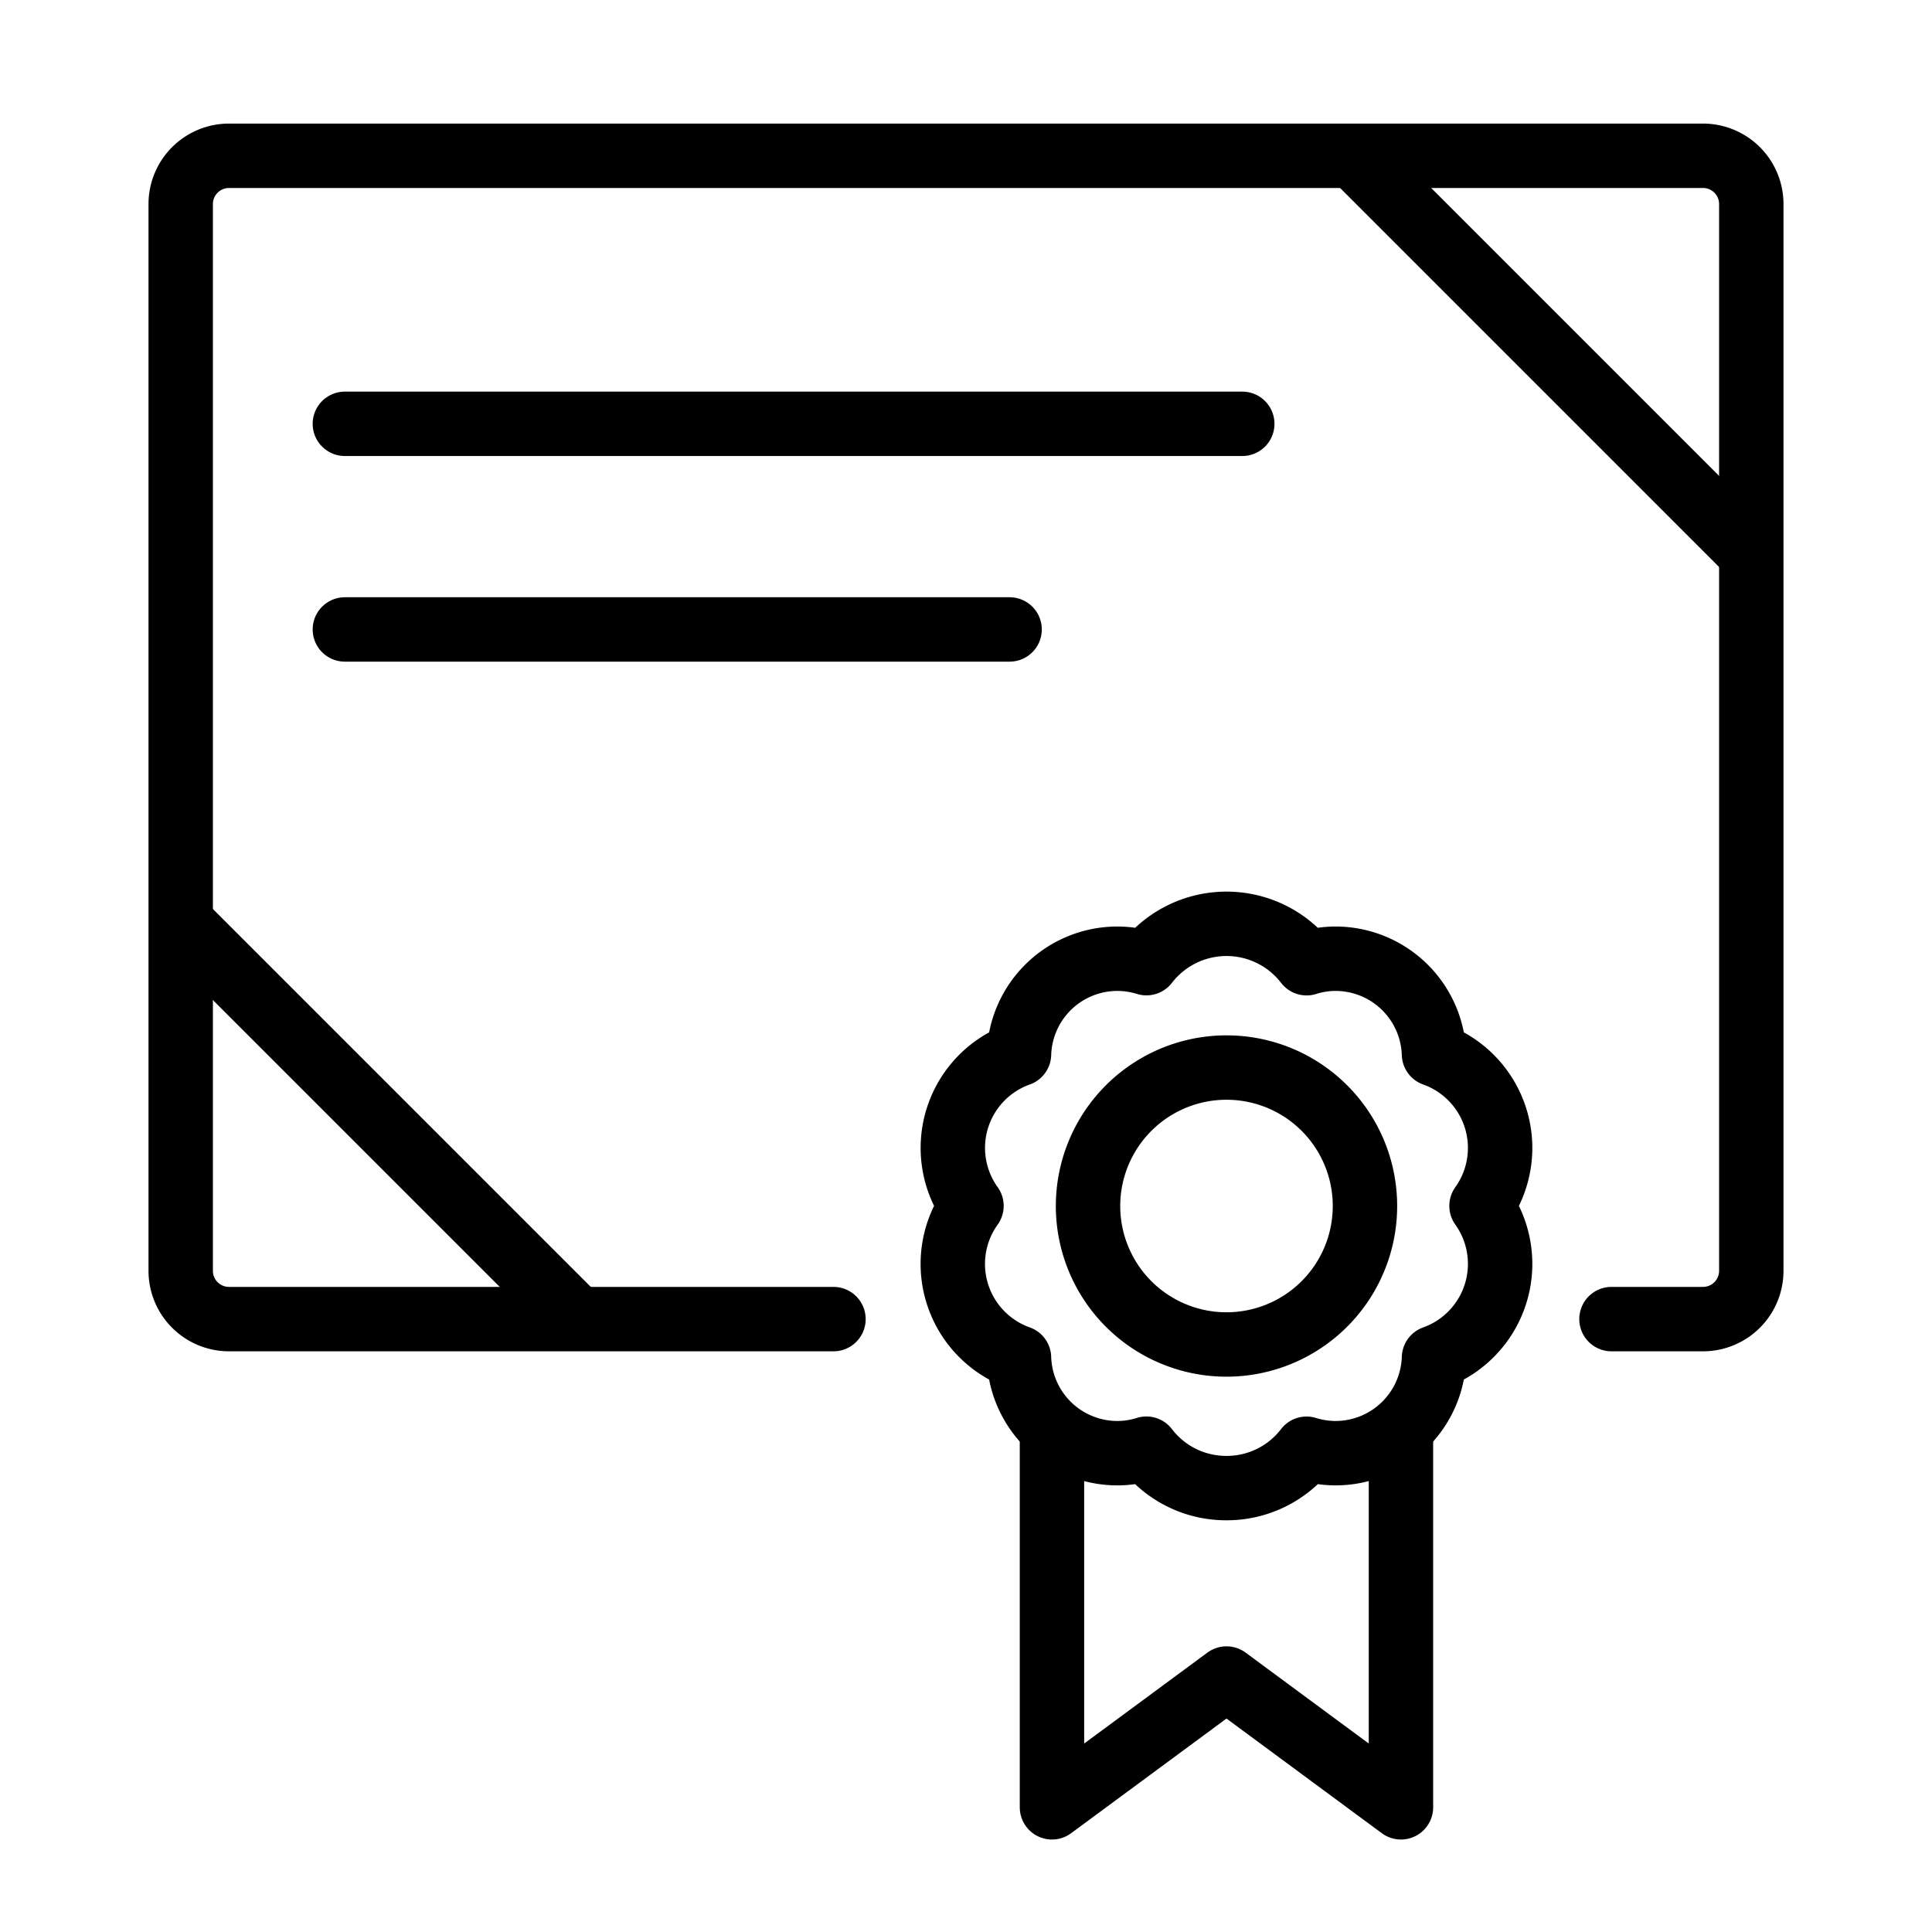
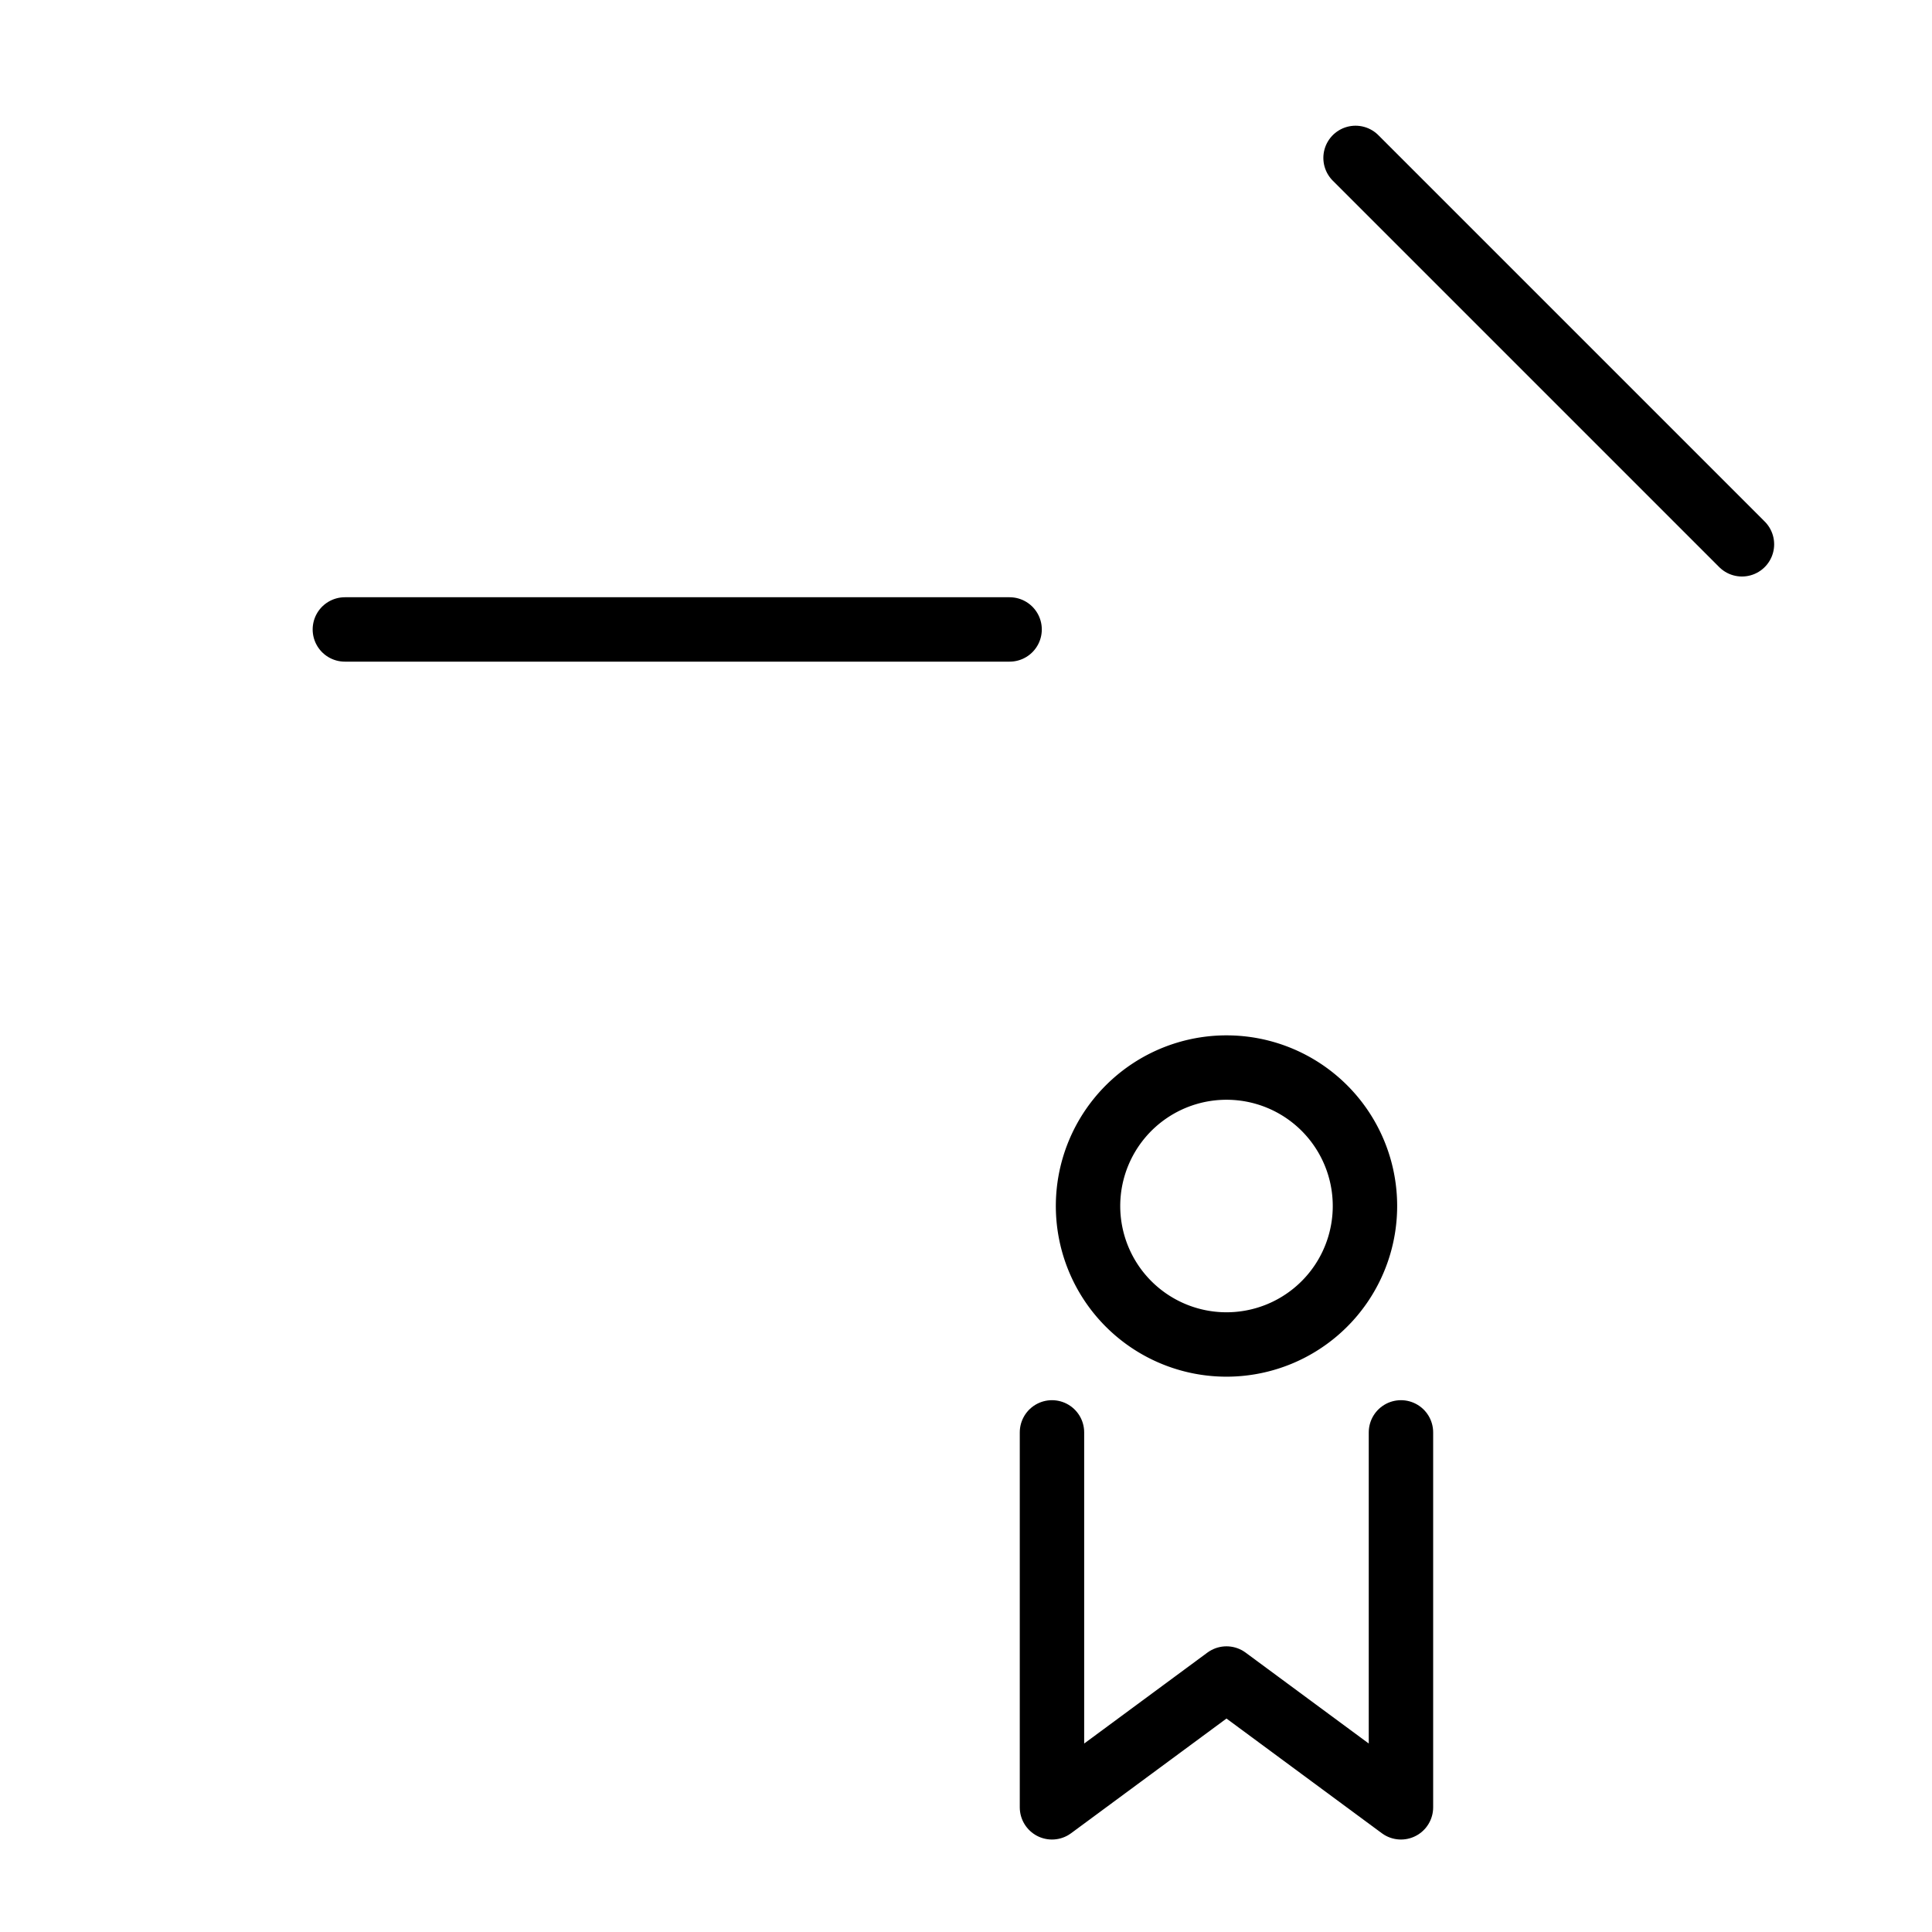
<svg xmlns="http://www.w3.org/2000/svg" id="Icons" viewBox="0 0 30 30">
  <defs>
    <style>.cls-1{fill:none;stroke:#000;stroke-linecap:round;stroke-linejoin:round;}</style>
  </defs>
  <title>210108_iconfont_Icons_Oegvat</title>
-   <path class="cls-1" d="M12.942,20.483H3.556a.75.75,0,0,1-.75-.75V3.169a.75.75,0,0,1,.75-.75h22.888a.75.75,0,0,1,.75.75v16.564a.75.75,0,0,1-.75.75h-1.421" />
-   <line class="cls-1" x1="5.355" y1="6.581" x2="19.29" y2="6.581" />
  <line class="cls-1" x1="5.355" y1="9.774" x2="15.677" y2="9.774" />
-   <line class="cls-1" x1="2.887" y1="14.403" x2="8.887" y2="20.403" />
  <line class="cls-1" x1="21.049" y1="2.452" x2="27.049" y2="8.452" />
  <polyline class="cls-1" points="21.754 22.242 21.754 28.064 19.045 26.064 16.335 28.064 16.335 22.242" />
  <path class="cls-1" d="M21.195,18.727a2.15,2.15,0,1,1-2.149-2.15A2.149,2.149,0,0,1,21.195,18.727Z" />
-   <path class="cls-1" d="M19.045,23.107a1.558,1.558,0,0,1-1.244-.612,1.504,1.504,0,0,1-.451.07,1.529,1.529,0,0,1-1.527-1.482,1.546,1.546,0,0,1-.738-2.358,1.545,1.545,0,0,1,.738-2.356,1.529,1.529,0,0,1,1.527-1.482,1.549,1.549,0,0,1,.452.069,1.57,1.57,0,0,1,2.487.001,1.499,1.499,0,0,1,.451-.07,1.531,1.531,0,0,1,1.527,1.482,1.546,1.546,0,0,1,.738,2.356,1.548,1.548,0,0,1-.738,2.358,1.531,1.531,0,0,1-1.527,1.482,1.544,1.544,0,0,1-.452-.069A1.56,1.56,0,0,1,19.045,23.107Z" />
</svg>